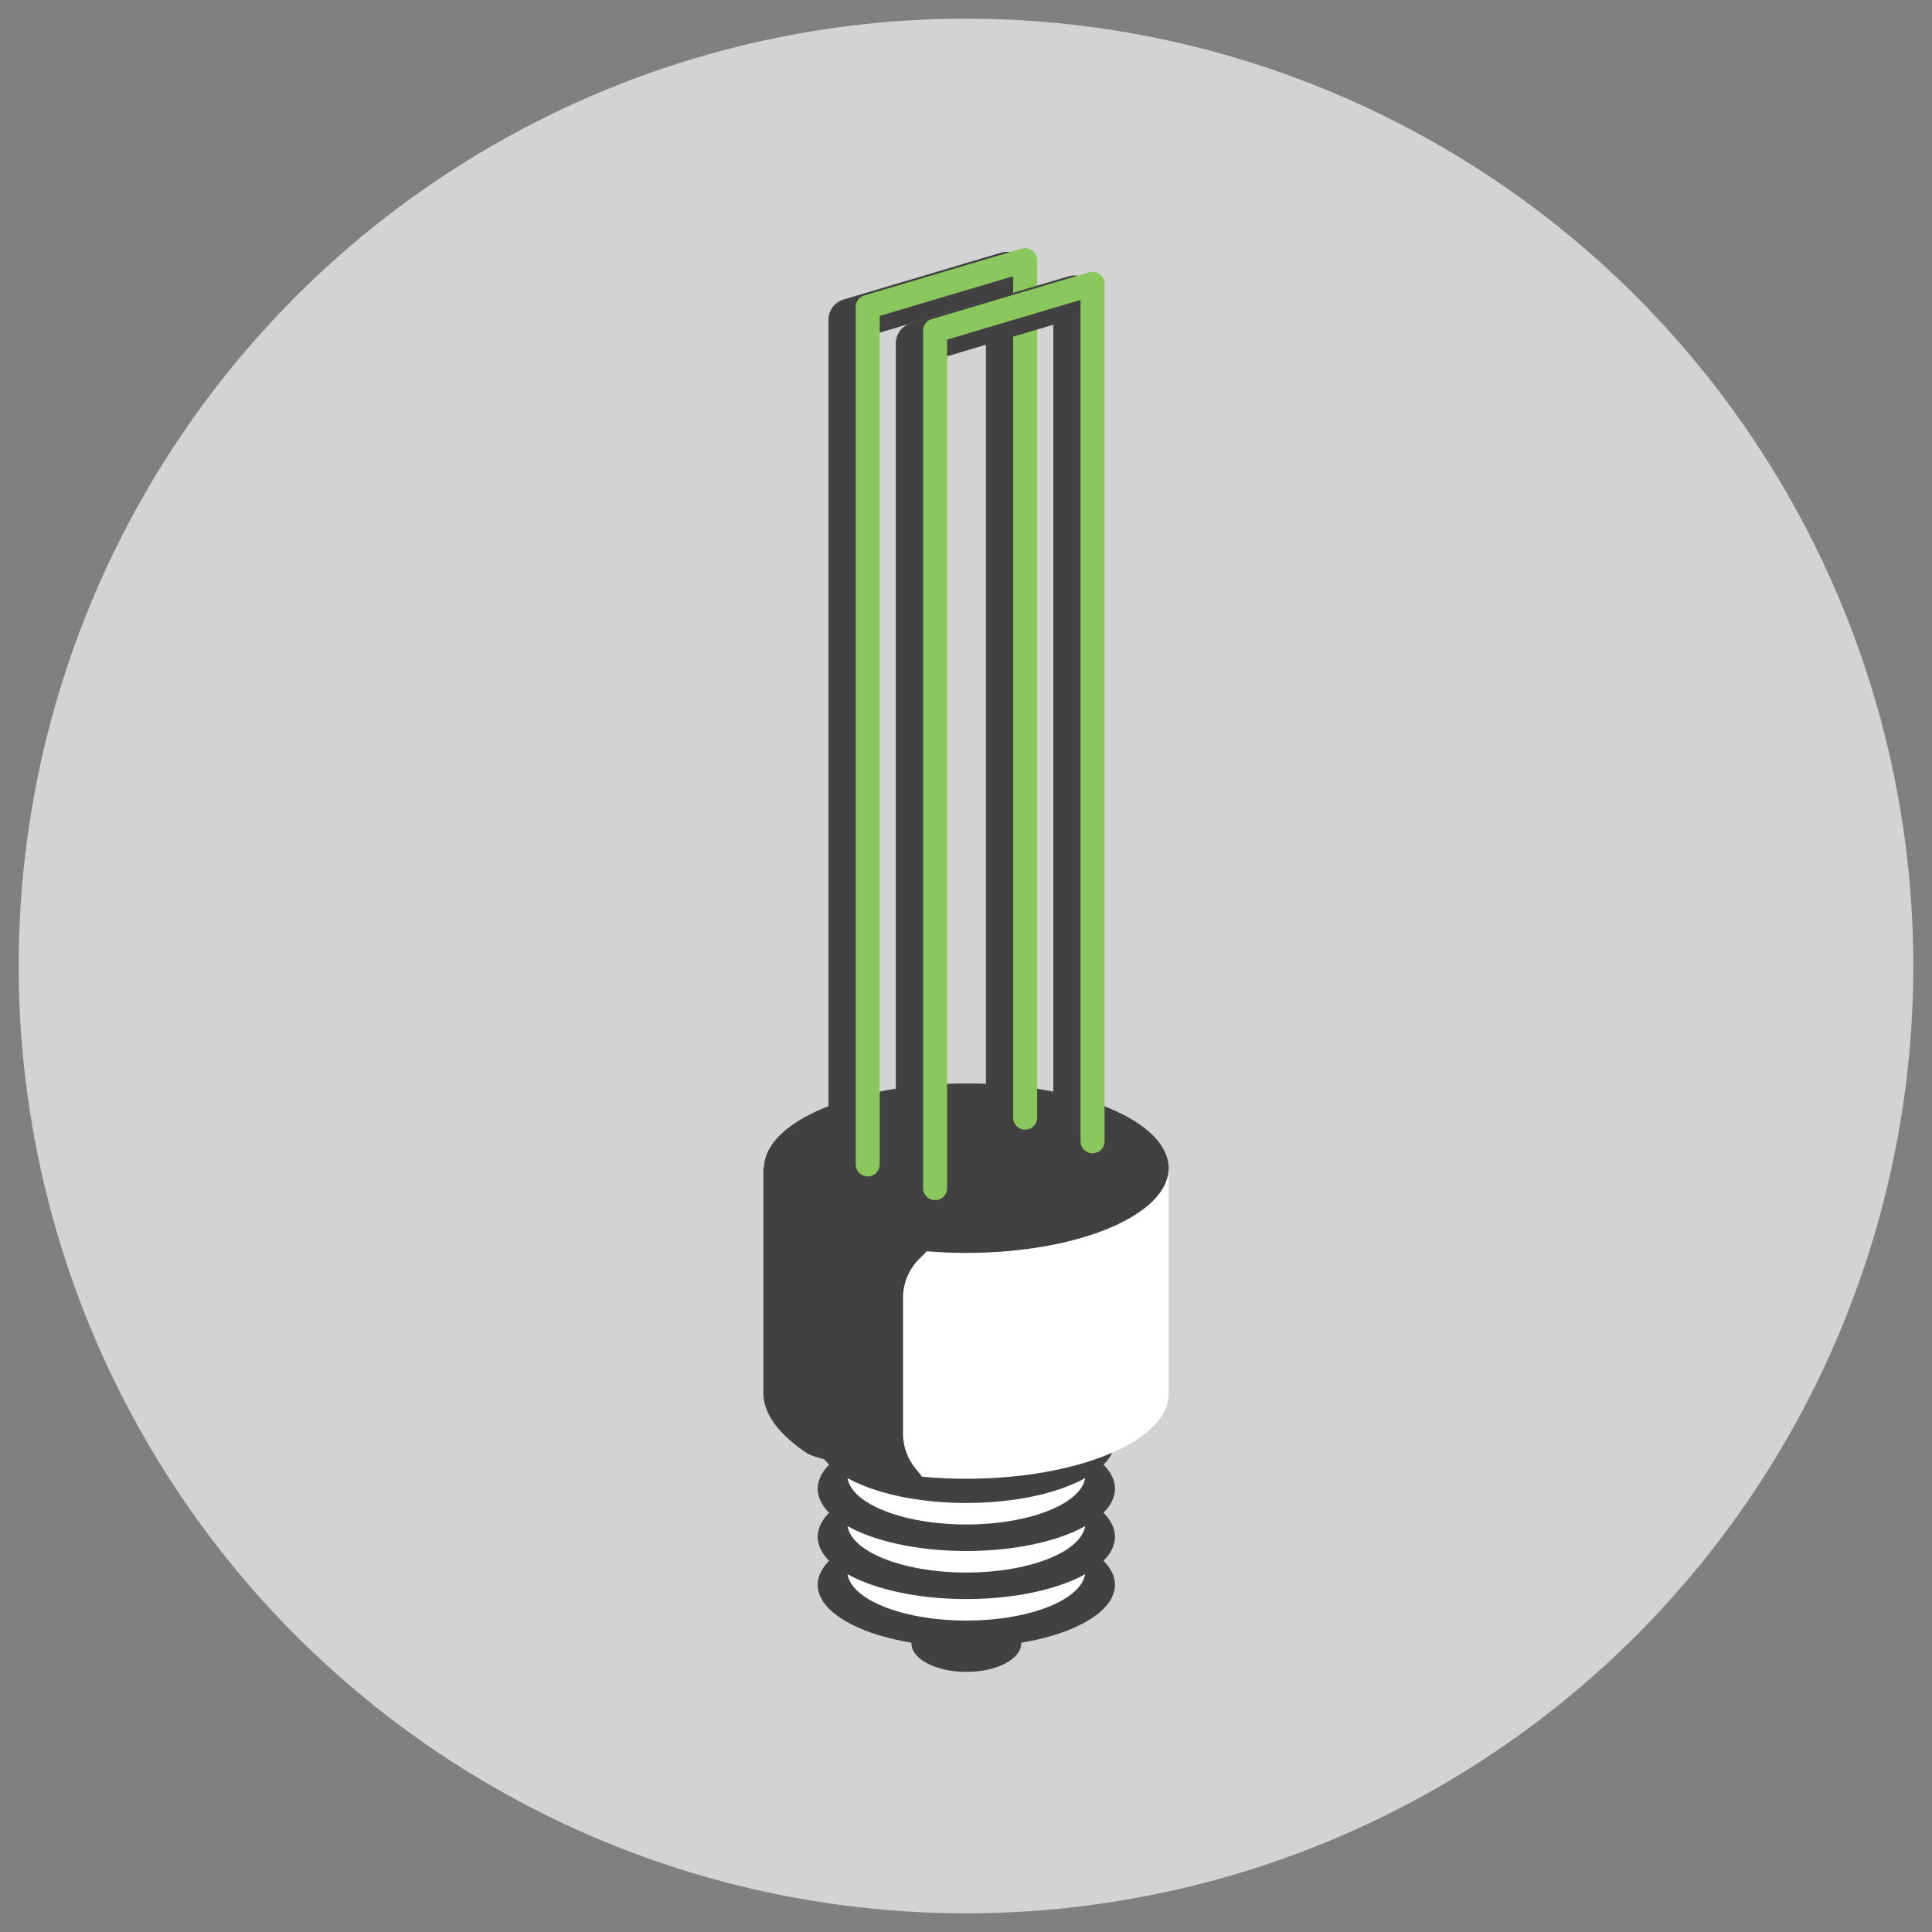
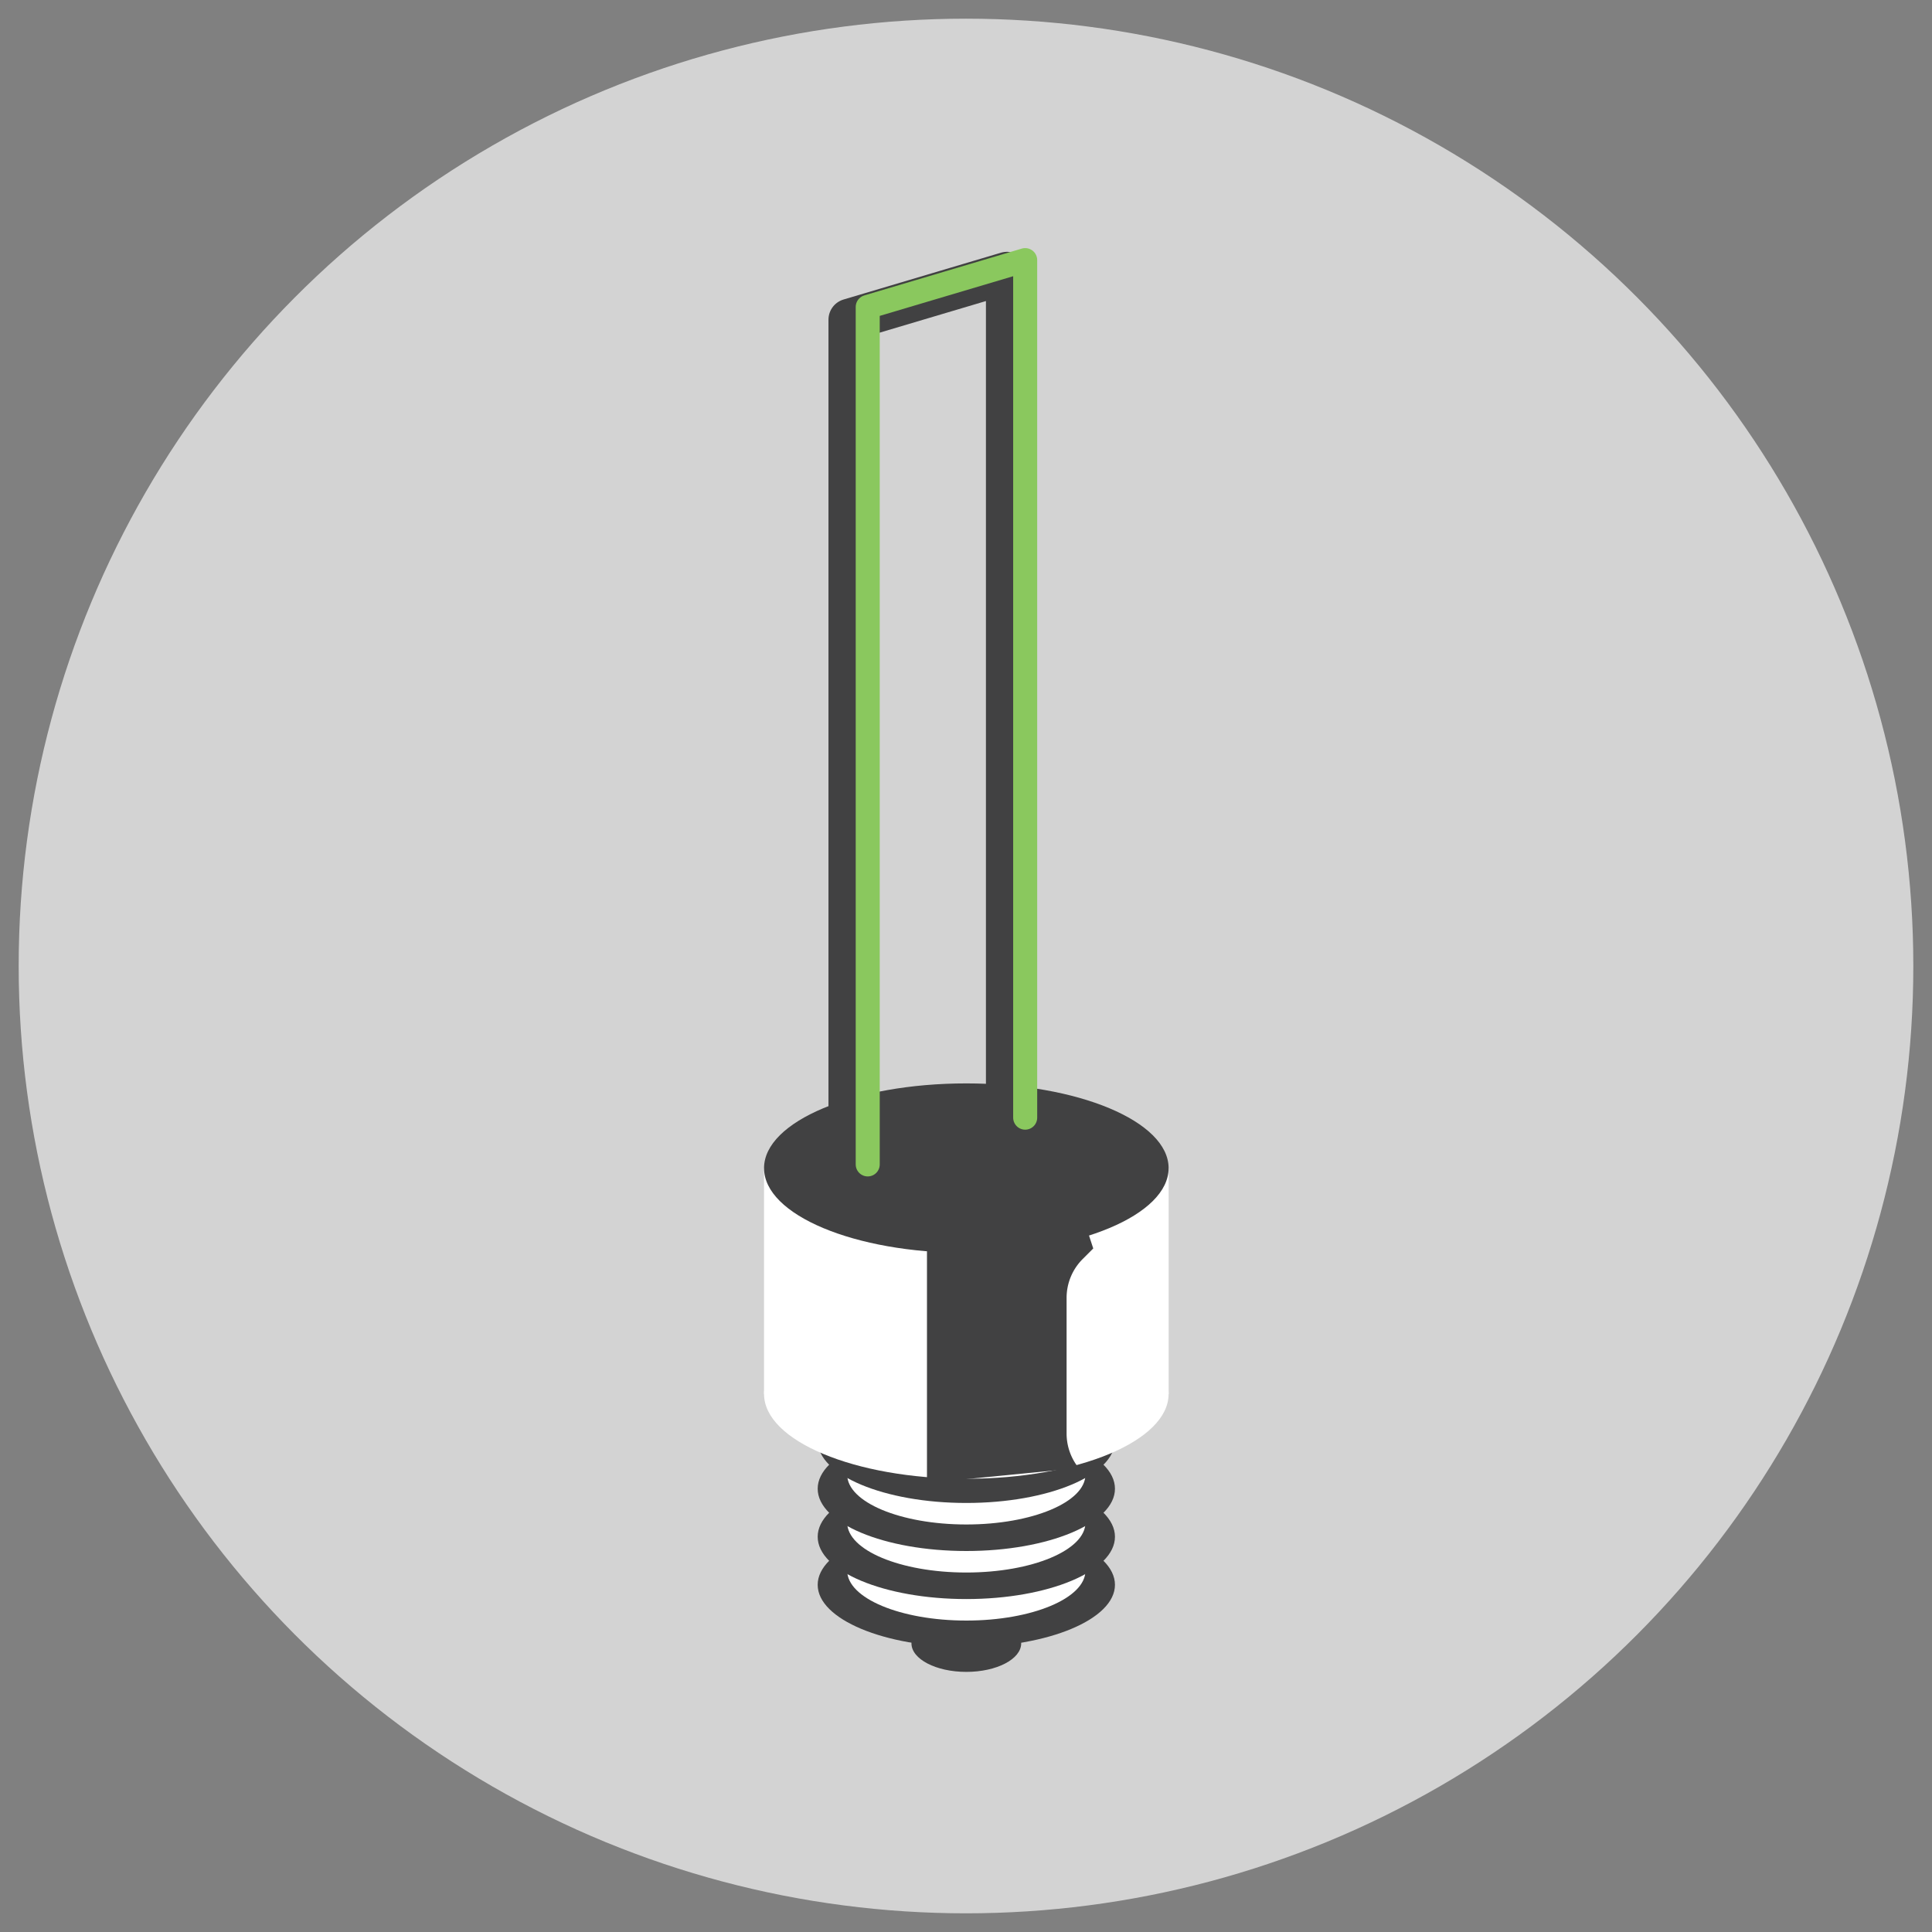
<svg xmlns="http://www.w3.org/2000/svg" width="4.17in" height="4.17in" viewBox="0 0 300 300">
  <rect x="0" y="0" width="300" height="300" fill="#808080" stroke="none" />
  <title>tip-icon-13</title>
  <circle cx="150" cy="150" r="147.1" fill="#d3d3d3" />
  <ellipse cx="150.05" cy="246.09" rx="23.08" ry="9.67" fill="#414142" />
  <ellipse cx="150.05" cy="255.18" rx="8.52" ry="4.43" fill="#414142" />
  <ellipse cx="150.05" cy="243.89" rx="18.5" ry="7.75" fill="#fff" />
  <ellipse cx="150.05" cy="238.63" rx="23.08" ry="9.67" fill="#414142" />
  <ellipse cx="150.05" cy="236.43" rx="18.5" ry="7.75" fill="#fff" />
  <ellipse cx="150.05" cy="231.17" rx="23.08" ry="9.67" fill="#414142" />
  <ellipse cx="150.05" cy="228.97" rx="18.5" ry="7.75" fill="#fff" />
  <ellipse cx="150.05" cy="223.71" rx="23.08" ry="9.67" fill="#414142" />
  <ellipse cx="150.05" cy="221.51" rx="18.5" ry="7.75" fill="#fff" />
  <ellipse cx="150.05" cy="216.46" rx="31.41" ry="13.16" fill="#fff" />
  <rect x="118.64" y="181.39" width="62.83" height="35.08" fill="#fff" />
-   <path d="M143.94,230.27s-16.85-3.44-18.59-4.59-6.81-4.73-6.81-9.32V181.28h21.68l4.14,12.58-1.64,1.64a8.52,8.52,0,0,0-2.5,6v21.1a8.56,8.56,0,0,0,1.89,5.36Z" fill="#414142" />
+   <path d="M143.94,230.27V181.28h21.68l4.14,12.58-1.64,1.64a8.52,8.52,0,0,0-2.5,6v21.1a8.56,8.56,0,0,0,1.89,5.36Z" fill="#414142" />
  <ellipse cx="150.05" cy="181.39" rx="31.41" ry="13.16" fill="#414142" />
  <polyline points="131.91 182.79 131.91 49.64 156.36 42.37 156.36 175.53" fill="none" stroke="#414142" stroke-linecap="round" stroke-linejoin="round" stroke-width="6.53" />
  <polyline points="134.74 180.81 134.74 47.66 159.19 40.39 159.19 173.55" fill="none" stroke="#8ac85e" stroke-linecap="round" stroke-linejoin="round" stroke-width="3.73" />
-   <polyline points="142.37 186.47 142.37 53.31 166.82 46.05 166.82 179.2" fill="none" stroke="#414142" stroke-linecap="round" stroke-linejoin="round" stroke-width="6.53" />
-   <polyline points="145.2 184.49 145.2 51.34 169.65 44.07 169.65 177.22" fill="none" stroke="#8ac85e" stroke-linecap="round" stroke-linejoin="round" stroke-width="3.73" />
</svg>